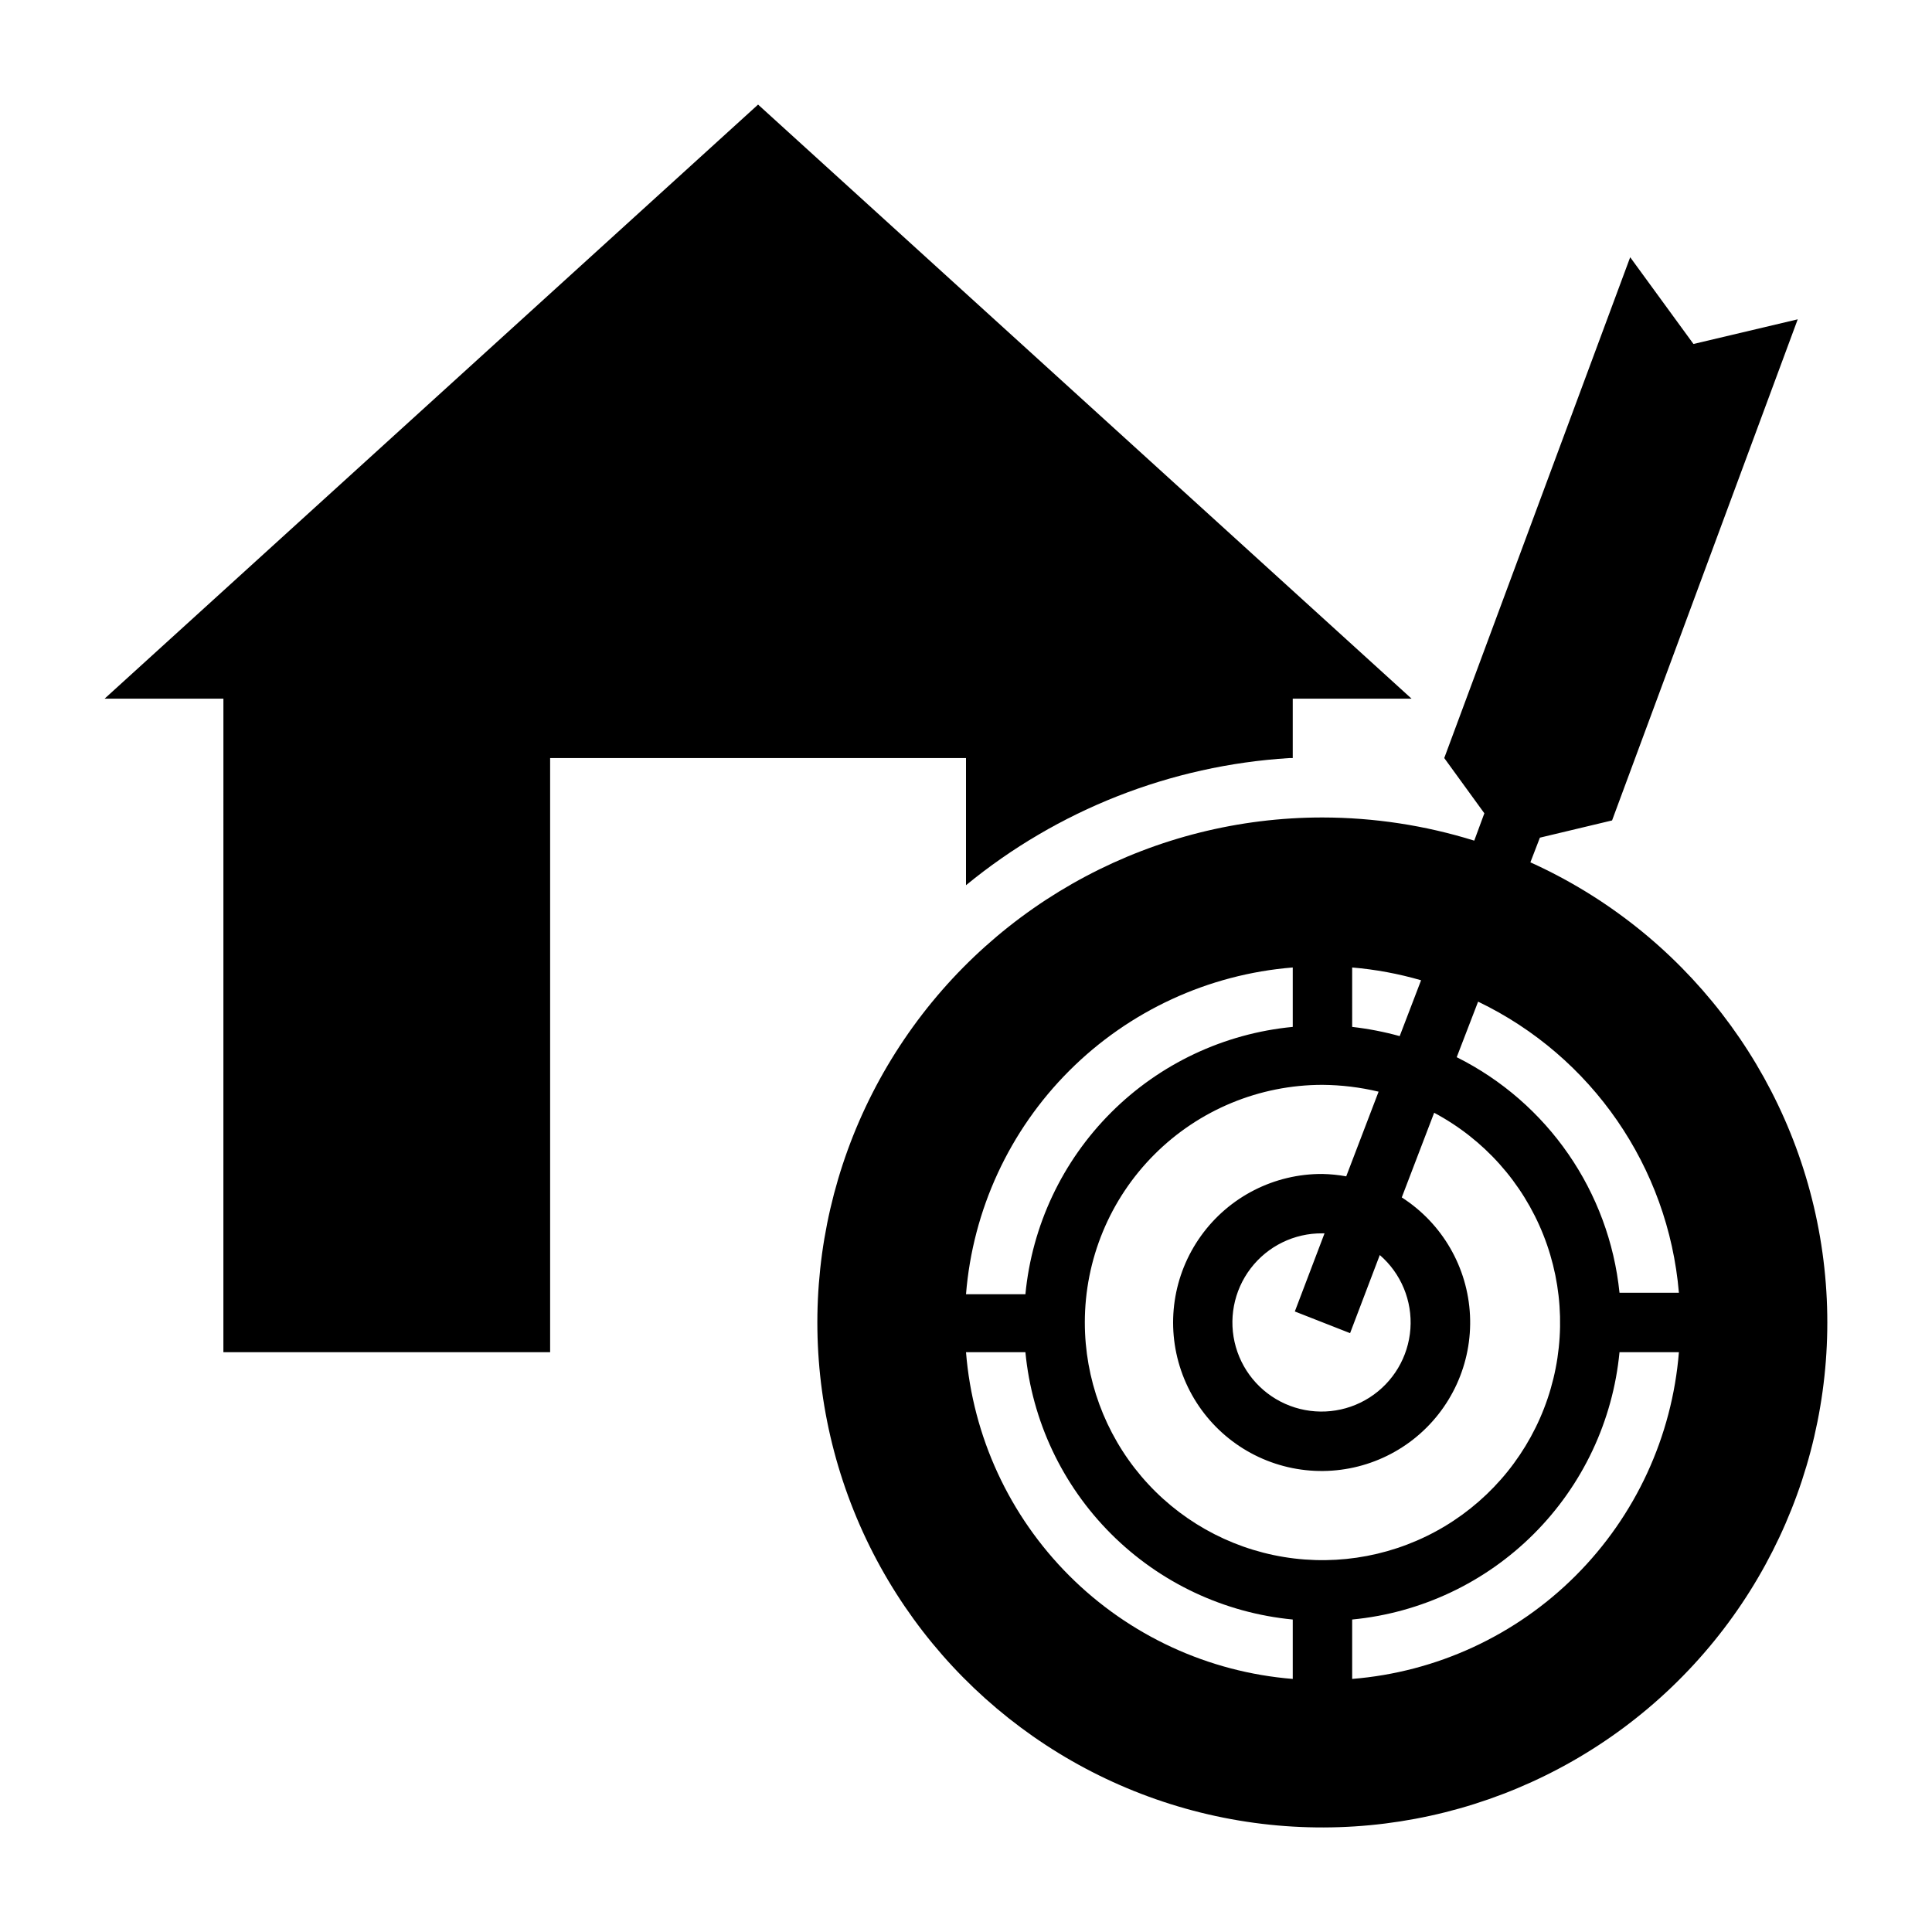
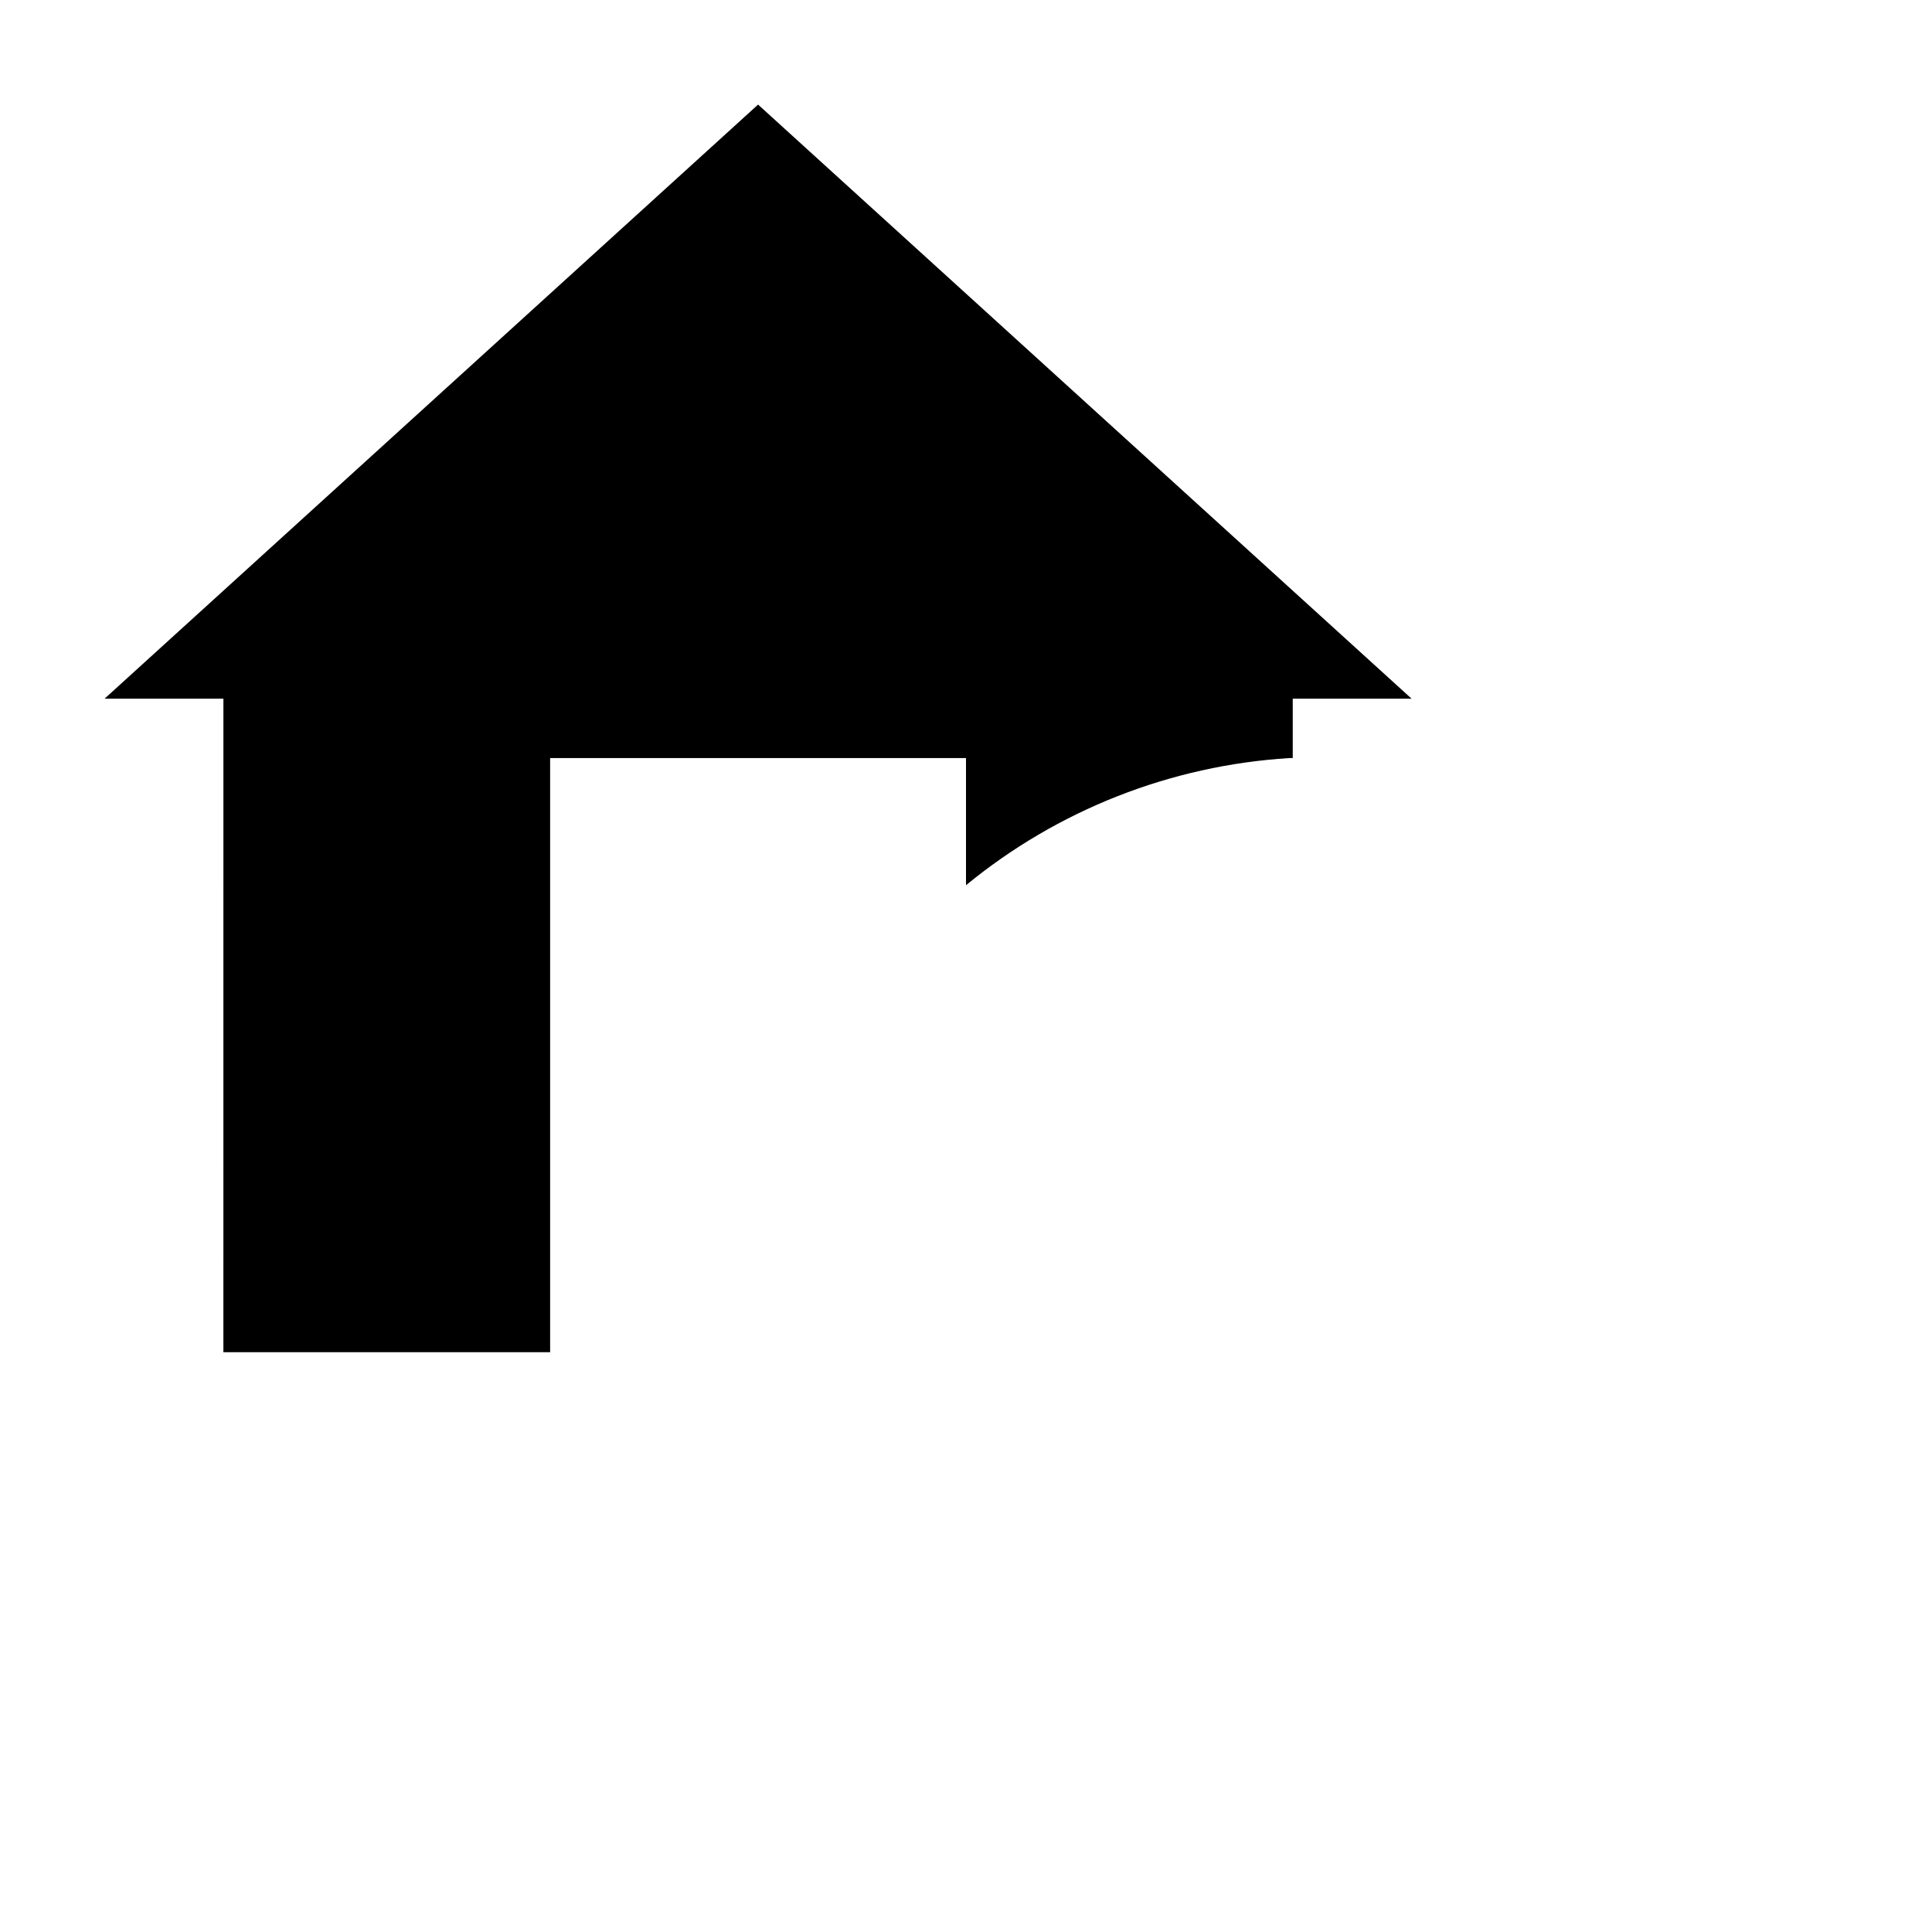
<svg xmlns="http://www.w3.org/2000/svg" fill="#000000" width="800px" height="800px" version="1.1" viewBox="144 144 512 512">
  <g>
    <path d="m203.2 502.34h86.59v-157.44h110.21v33.691c24.297-19.953 54.266-31.742 85.645-33.691h0.945v-15.746h31.488l-173.18-157.44-173.18 157.44h31.488z" />
-     <path d="m534.69 366.78c-13.023-4.059-26.582-6.125-40.227-6.141-44.441-0.008-85.992 22.047-110.89 58.863-24.895 36.816-29.887 83.59-13.324 124.84 16.562 41.242 52.52 71.57 95.965 80.941 43.445 9.371 88.707-3.438 120.8-34.184 32.09-30.746 46.824-75.422 39.32-119.23-7.504-43.809-36.27-81.031-76.766-99.344l2.519-6.535 19.129-4.566 49.199-132.8-27.629 6.535-16.77-22.988-49.277 132.72 10.629 14.641zm-32.352 33.613c6.184 0.52 12.301 1.656 18.262 3.387l-5.668 14.801c-4.129-1.141-8.34-1.957-12.594-2.441zm-0.551 96.906 7.871-20.703c5.641 4.875 8.648 12.129 8.113 19.566-0.539 7.441-4.555 14.188-10.84 18.203-6.285 4.016-14.094 4.824-21.07 2.188-6.977-2.641-12.293-8.418-14.348-15.586-2.055-7.168-0.602-14.887 3.918-20.816 4.519-5.934 11.578-9.379 19.031-9.301h0.551l-7.871 20.703zm-15.195-96.906v15.746c-18.199 1.746-35.223 9.77-48.148 22.695-12.93 12.93-20.953 29.953-22.699 48.152h-15.742c1.797-22.367 11.496-43.363 27.363-59.227 15.867-15.867 36.863-25.566 59.227-27.367zm0 188.54c-22.363-1.797-43.359-11.496-59.227-27.363-15.867-15.867-25.566-36.863-27.363-59.227h15.742c1.746 18.199 9.77 35.223 22.699 48.148 12.926 12.93 29.949 20.953 48.148 22.699zm-55.102-94.465c0-16.699 6.633-32.719 18.445-44.527 11.809-11.812 27.828-18.445 44.527-18.445 5.016 0.039 10.004 0.645 14.879 1.809l-8.578 22.438c-2.082-0.375-4.188-0.586-6.301-0.633-12.746-0.07-24.738 6.039-32.176 16.391-7.441 10.352-9.406 23.664-5.277 35.723 4.133 12.062 13.848 21.375 26.07 24.988 12.223 3.617 25.441 1.09 35.469-6.777 10.027-7.871 15.625-20.113 15.016-32.844-0.609-12.734-7.348-24.383-18.082-31.262l8.582-22.434c13.176 7.016 23.434 18.488 28.938 32.367 5.508 13.879 5.902 29.262 1.117 43.402-4.785 14.145-14.438 26.125-27.238 33.812-12.801 7.684-27.918 10.57-42.648 8.145s-28.121-10.008-37.785-21.391c-9.66-11.383-14.961-25.828-14.957-40.762zm70.848 94.465v-15.742c18.199-1.746 35.223-9.77 48.148-22.699 12.93-12.926 20.953-29.949 22.699-48.148h15.742c-1.797 22.363-11.496 43.359-27.363 59.227s-36.863 25.566-59.227 27.363zm86.59-102.34h-15.742c-2.742-26.82-19.02-50.375-43.141-62.426l5.668-14.719c30.145 14.484 50.383 43.824 53.215 77.145z" />
  </g>
</svg>